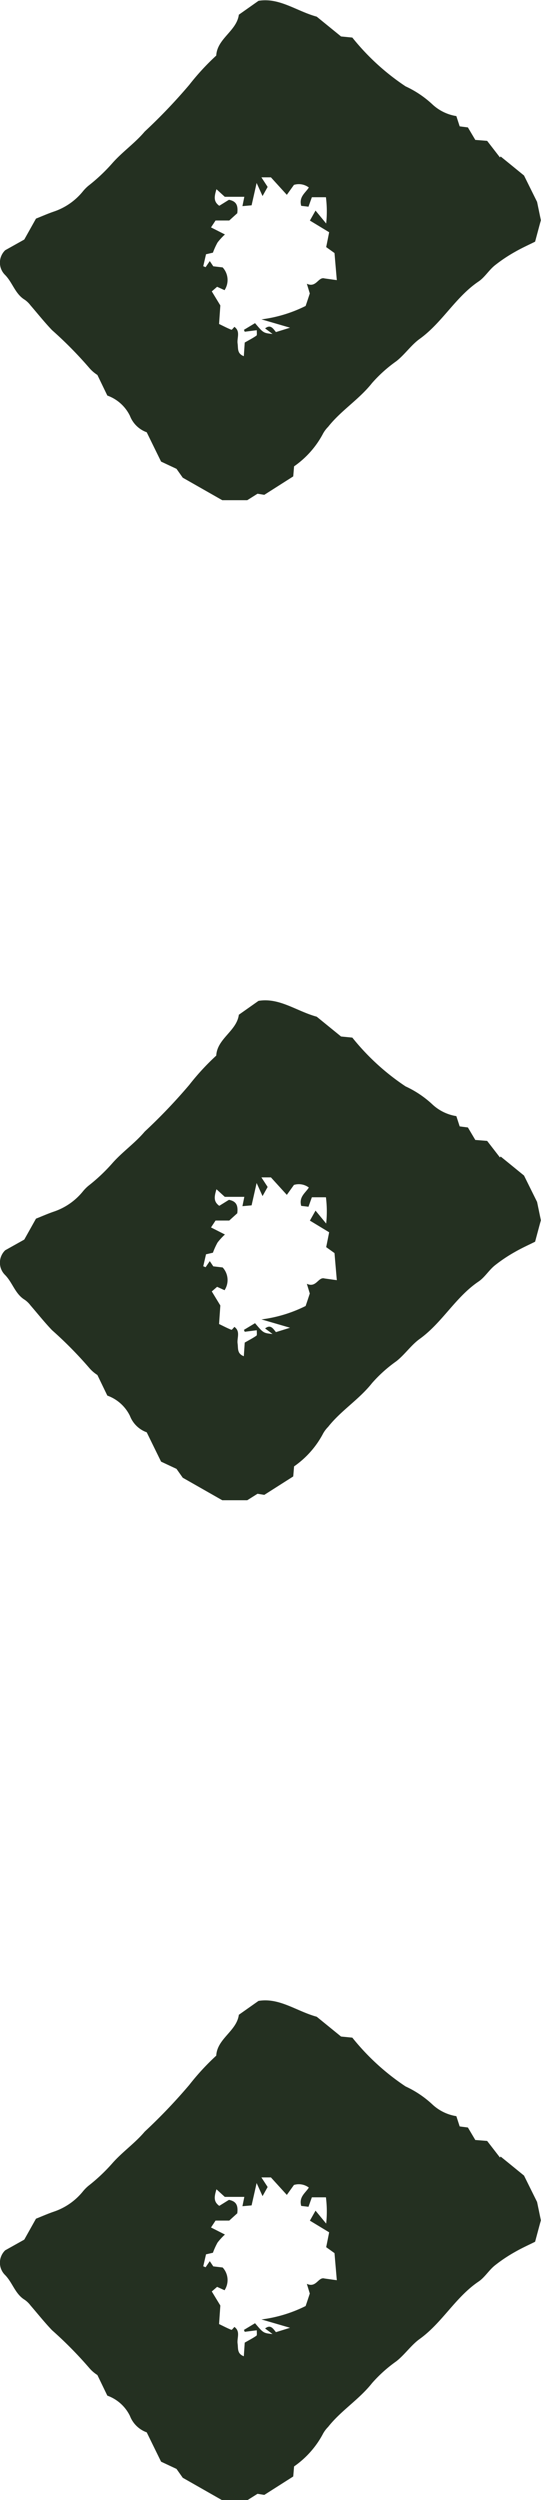
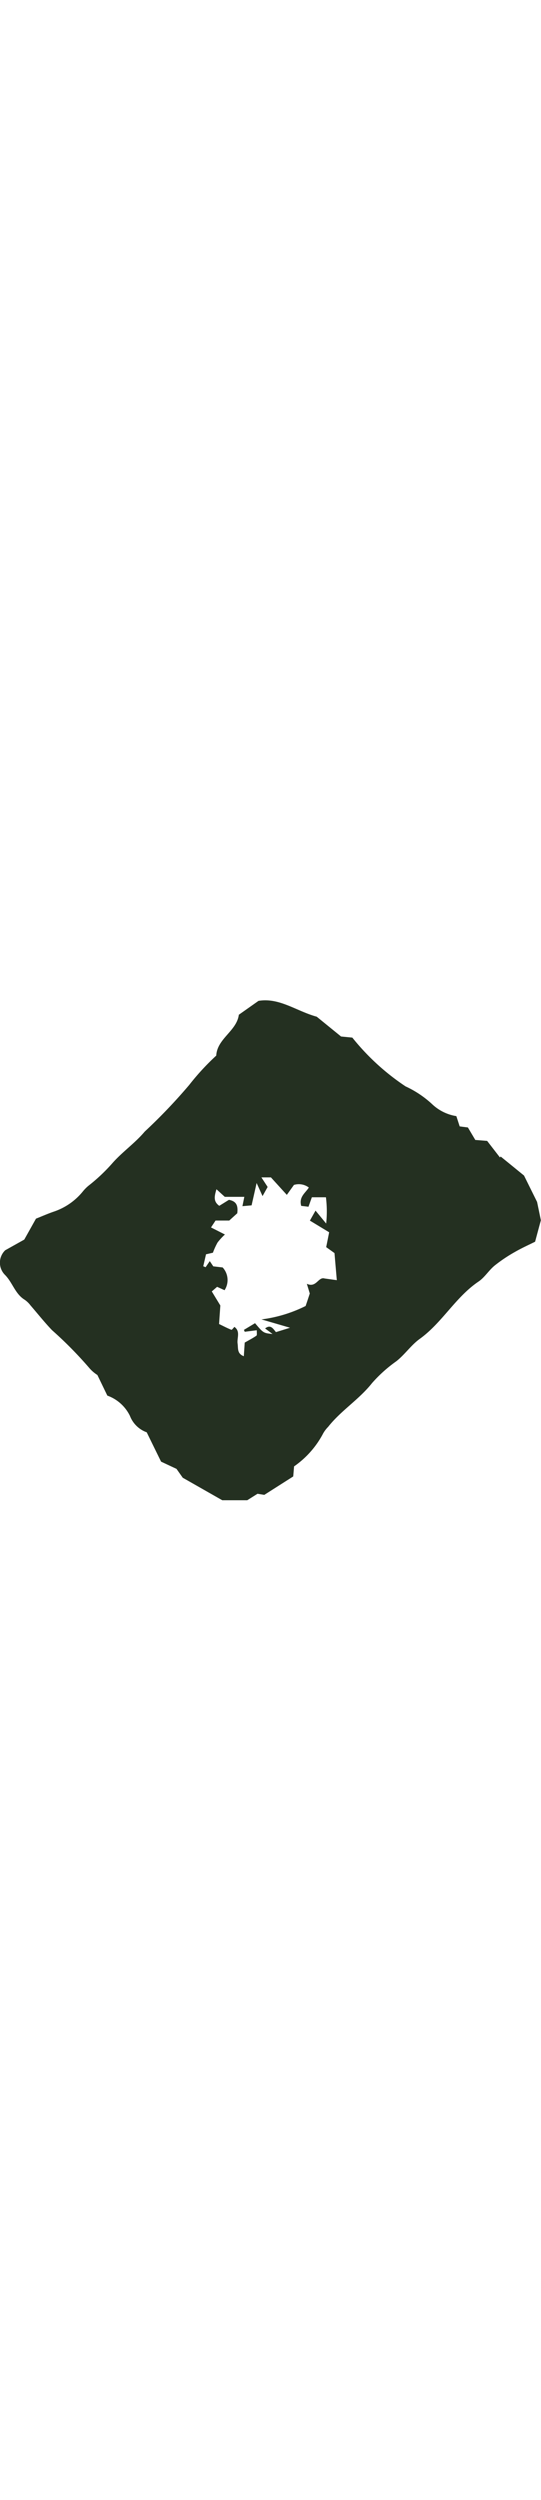
<svg xmlns="http://www.w3.org/2000/svg" width="26" height="120" viewBox="0 0 26 120">
  <g id="Groupe_640" data-name="Groupe 640" transform="translate(-126 -13446.299)">
-     <path id="Tracé_468" data-name="Tracé 468" d="M307.053,40.4c-.468.556-1.087.981-1.567,1.531A8.492,8.492,0,0,1,304.349,43a1.943,1.943,0,0,0-.265.268,3.048,3.048,0,0,1-1.4.973c-.293.1-.577.227-.856.337l-.563,1.005-.917.513a.827.827,0,0,0-.016,1.175c.37.368.49.918.953,1.2a1.225,1.225,0,0,1,.281.272c.346.4.67.809,1.032,1.187a19.012,19.012,0,0,1,1.8,1.825,1.747,1.747,0,0,0,.381.327l.478.989a1.936,1.936,0,0,1,1.087.975,1.353,1.353,0,0,0,.806.787q.361.739.69,1.408l.741.347.3.425c.676.384,1.259.717,1.9,1.081h1.2l.494-.311.326.053,1.391-.885.04-.482a4.432,4.432,0,0,0,1.4-1.586,1.483,1.483,0,0,1,.237-.311c.619-.785,1.486-1.312,2.109-2.1a6.674,6.674,0,0,1,1.166-1.048c.413-.323.715-.779,1.125-1.073,1.081-.777,1.716-2,2.824-2.751.3-.2.5-.546.787-.777a7.273,7.273,0,0,1,.972-.65c.33-.19.682-.347.964-.488.113-.423.2-.748.277-1.028-.077-.376-.146-.707-.182-.881l-.628-1.267c-.285-.231-.7-.572-1.123-.913l-.034.045-.615-.795c-.194-.016-.348-.029-.569-.045l-.356-.6-.395-.051-.16-.493a2.19,2.19,0,0,1-1.14-.552,4.88,4.88,0,0,0-1.3-.875,11.246,11.246,0,0,1-2.559-2.342l-.542-.053c-.429-.349-.838-.681-1.168-.95-.984-.27-1.791-.926-2.8-.76l-.945.666c-.1.781-1.044,1.144-1.085,1.96a11.739,11.739,0,0,0-1.3,1.41A26.412,26.412,0,0,1,307.053,40.4ZM310,46.289l.332-.076a3.374,3.374,0,0,1,.223-.49,2.94,2.94,0,0,1,.354-.384L310.24,45l.219-.331h.658c.154-.141.308-.28.385-.349.053-.421-.081-.58-.4-.646l-.464.288c-.294-.208-.237-.458-.136-.795.142.129.241.221.4.364h.939l-.091.448.441-.039c.073-.329.136-.6.241-1.073l.285.629.245-.439-.3-.46h.457l.765.84.342-.478a.8.8,0,0,1,.715.125c-.16.26-.486.443-.366.881l.35.041.162-.454h.676a5.561,5.561,0,0,1,.012,1.261c-.249-.3-.37-.45-.512-.621l-.271.48.925.56c-.038.2-.087.441-.142.713l.4.286c.036.437.071.83.111,1.3l-.589-.082c-.306-.092-.393.468-.852.255l.142.466c-.057.174-.121.37-.2.6a6.6,6.6,0,0,1-2.123.644l1.374.4-.676.21c-.132-.153-.251-.39-.522-.176l.358.268c-.441-.047-.441-.047-.842-.521l-.534.321.038.092.579-.074c0,.125.018.235-.016.26-.162.114-.342.206-.563.333l-.043.654c-.334-.125-.265-.382-.3-.615-.034-.266.146-.578-.152-.793-.049.049-.119.149-.146.139-.19-.074-.37-.17-.591-.276.018-.288.038-.566.061-.889-.115-.19-.261-.427-.411-.676l.255-.221.358.163a.894.894,0,0,0-.091-1.093l-.451-.053-.168-.251-.2.292-.113-.045Z" transform="translate(-174.099 13412.214)" fill="#243021" />
    <path id="Tracé_469" data-name="Tracé 469" d="M307.053,40.4c-.468.556-1.087.981-1.567,1.531A8.492,8.492,0,0,1,304.349,43a1.943,1.943,0,0,0-.265.268,3.048,3.048,0,0,1-1.4.973c-.293.1-.577.227-.856.337l-.563,1.005-.917.513a.827.827,0,0,0-.016,1.175c.37.368.49.918.953,1.2a1.225,1.225,0,0,1,.281.272c.346.4.67.809,1.032,1.187a19.012,19.012,0,0,1,1.8,1.825,1.747,1.747,0,0,0,.381.327l.478.989a1.936,1.936,0,0,1,1.087.975,1.353,1.353,0,0,0,.806.787q.361.739.69,1.408l.741.347.3.425c.676.384,1.259.717,1.9,1.081h1.2l.494-.311.326.053,1.391-.885.04-.482a4.432,4.432,0,0,0,1.4-1.586,1.483,1.483,0,0,1,.237-.311c.619-.785,1.486-1.312,2.109-2.1a6.674,6.674,0,0,1,1.166-1.048c.413-.323.715-.779,1.125-1.073,1.081-.777,1.716-2,2.824-2.751.3-.2.5-.546.787-.777a7.273,7.273,0,0,1,.972-.65c.33-.19.682-.347.964-.488.113-.423.2-.748.277-1.028-.077-.376-.146-.707-.182-.881l-.628-1.267c-.285-.231-.7-.572-1.123-.913l-.034.045-.615-.795c-.194-.016-.348-.029-.569-.045l-.356-.6-.395-.051-.16-.493a2.19,2.19,0,0,1-1.14-.552,4.88,4.88,0,0,0-1.3-.875,11.246,11.246,0,0,1-2.559-2.342l-.542-.053c-.429-.349-.838-.681-1.168-.95-.984-.27-1.791-.926-2.8-.76l-.945.666c-.1.781-1.044,1.144-1.085,1.96a11.739,11.739,0,0,0-1.3,1.41A26.412,26.412,0,0,1,307.053,40.4ZM310,46.289l.332-.076a3.374,3.374,0,0,1,.223-.49,2.94,2.94,0,0,1,.354-.384L310.24,45l.219-.331h.658c.154-.141.308-.28.385-.349.053-.421-.081-.58-.4-.646l-.464.288c-.294-.208-.237-.458-.136-.795.142.129.241.221.4.364h.939l-.091.448.441-.039c.073-.329.136-.6.241-1.073l.285.629.245-.439-.3-.46h.457l.765.84.342-.478a.8.8,0,0,1,.715.125c-.16.26-.486.443-.366.881l.35.041.162-.454h.676a5.561,5.561,0,0,1,.012,1.261c-.249-.3-.37-.45-.512-.621l-.271.48.925.56c-.038.2-.087.441-.142.713l.4.286c.036.437.071.83.111,1.3l-.589-.082c-.306-.092-.393.468-.852.255l.142.466c-.057.174-.121.37-.2.6a6.6,6.6,0,0,1-2.123.644l1.374.4-.676.21c-.132-.153-.251-.39-.522-.176l.358.268c-.441-.047-.441-.047-.842-.521l-.534.321.038.092.579-.074c0,.125.018.235-.016.26-.162.114-.342.206-.563.333l-.043.654c-.334-.125-.265-.382-.3-.615-.034-.266.146-.578-.152-.793-.049.049-.119.149-.146.139-.19-.074-.37-.17-.591-.276.018-.288.038-.566.061-.889-.115-.19-.261-.427-.411-.676l.255-.221.358.163a.894.894,0,0,0-.091-1.093l-.451-.053-.168-.251-.2.292-.113-.045Z" transform="translate(-174.099 13460.214)" fill="#243021" />
-     <path id="Tracé_470" data-name="Tracé 470" d="M307.053,40.4c-.468.556-1.087.981-1.567,1.531A8.492,8.492,0,0,1,304.349,43a1.943,1.943,0,0,0-.265.268,3.048,3.048,0,0,1-1.4.973c-.293.1-.577.227-.856.337l-.563,1.005-.917.513a.827.827,0,0,0-.016,1.175c.37.368.49.918.953,1.2a1.225,1.225,0,0,1,.281.272c.346.4.67.809,1.032,1.187a19.012,19.012,0,0,1,1.8,1.825,1.747,1.747,0,0,0,.381.327l.478.989a1.936,1.936,0,0,1,1.087.975,1.353,1.353,0,0,0,.806.787q.361.739.69,1.408l.741.347.3.425c.676.384,1.259.717,1.9,1.081h1.2l.494-.311.326.053,1.391-.885.04-.482a4.432,4.432,0,0,0,1.4-1.586,1.483,1.483,0,0,1,.237-.311c.619-.785,1.486-1.312,2.109-2.1a6.674,6.674,0,0,1,1.166-1.048c.413-.323.715-.779,1.125-1.073,1.081-.777,1.716-2,2.824-2.751.3-.2.5-.546.787-.777a7.273,7.273,0,0,1,.972-.65c.33-.19.682-.347.964-.488.113-.423.2-.748.277-1.028-.077-.376-.146-.707-.182-.881l-.628-1.267c-.285-.231-.7-.572-1.123-.913l-.034.045-.615-.795c-.194-.016-.348-.029-.569-.045l-.356-.6-.395-.051-.16-.493a2.19,2.19,0,0,1-1.14-.552,4.88,4.88,0,0,0-1.3-.875,11.246,11.246,0,0,1-2.559-2.342l-.542-.053c-.429-.349-.838-.681-1.168-.95-.984-.27-1.791-.926-2.8-.76l-.945.666c-.1.781-1.044,1.144-1.085,1.96a11.739,11.739,0,0,0-1.3,1.41A26.412,26.412,0,0,1,307.053,40.4ZM310,46.289l.332-.076a3.374,3.374,0,0,1,.223-.49,2.94,2.94,0,0,1,.354-.384L310.24,45l.219-.331h.658c.154-.141.308-.28.385-.349.053-.421-.081-.58-.4-.646l-.464.288c-.294-.208-.237-.458-.136-.795.142.129.241.221.4.364h.939l-.091.448.441-.039c.073-.329.136-.6.241-1.073l.285.629.245-.439-.3-.46h.457l.765.84.342-.478a.8.8,0,0,1,.715.125c-.16.26-.486.443-.366.881l.35.041.162-.454h.676a5.561,5.561,0,0,1,.012,1.261c-.249-.3-.37-.45-.512-.621l-.271.48.925.56c-.038.2-.087.441-.142.713l.4.286c.036.437.071.83.111,1.3l-.589-.082c-.306-.092-.393.468-.852.255l.142.466c-.057.174-.121.37-.2.6a6.6,6.6,0,0,1-2.123.644l1.374.4-.676.21c-.132-.153-.251-.39-.522-.176l.358.268c-.441-.047-.441-.047-.842-.521l-.534.321.038.092.579-.074c0,.125.018.235-.016.26-.162.114-.342.206-.563.333l-.043.654c-.334-.125-.265-.382-.3-.615-.034-.266.146-.578-.152-.793-.049.049-.119.149-.146.139-.19-.074-.37-.17-.591-.276.018-.288.038-.566.061-.889-.115-.19-.261-.427-.411-.676l.255-.221.358.163a.894.894,0,0,0-.091-1.093l-.451-.053-.168-.251-.2.292-.113-.045Z" transform="translate(-174.099 13508.214)" fill="#243021" />
  </g>
</svg>